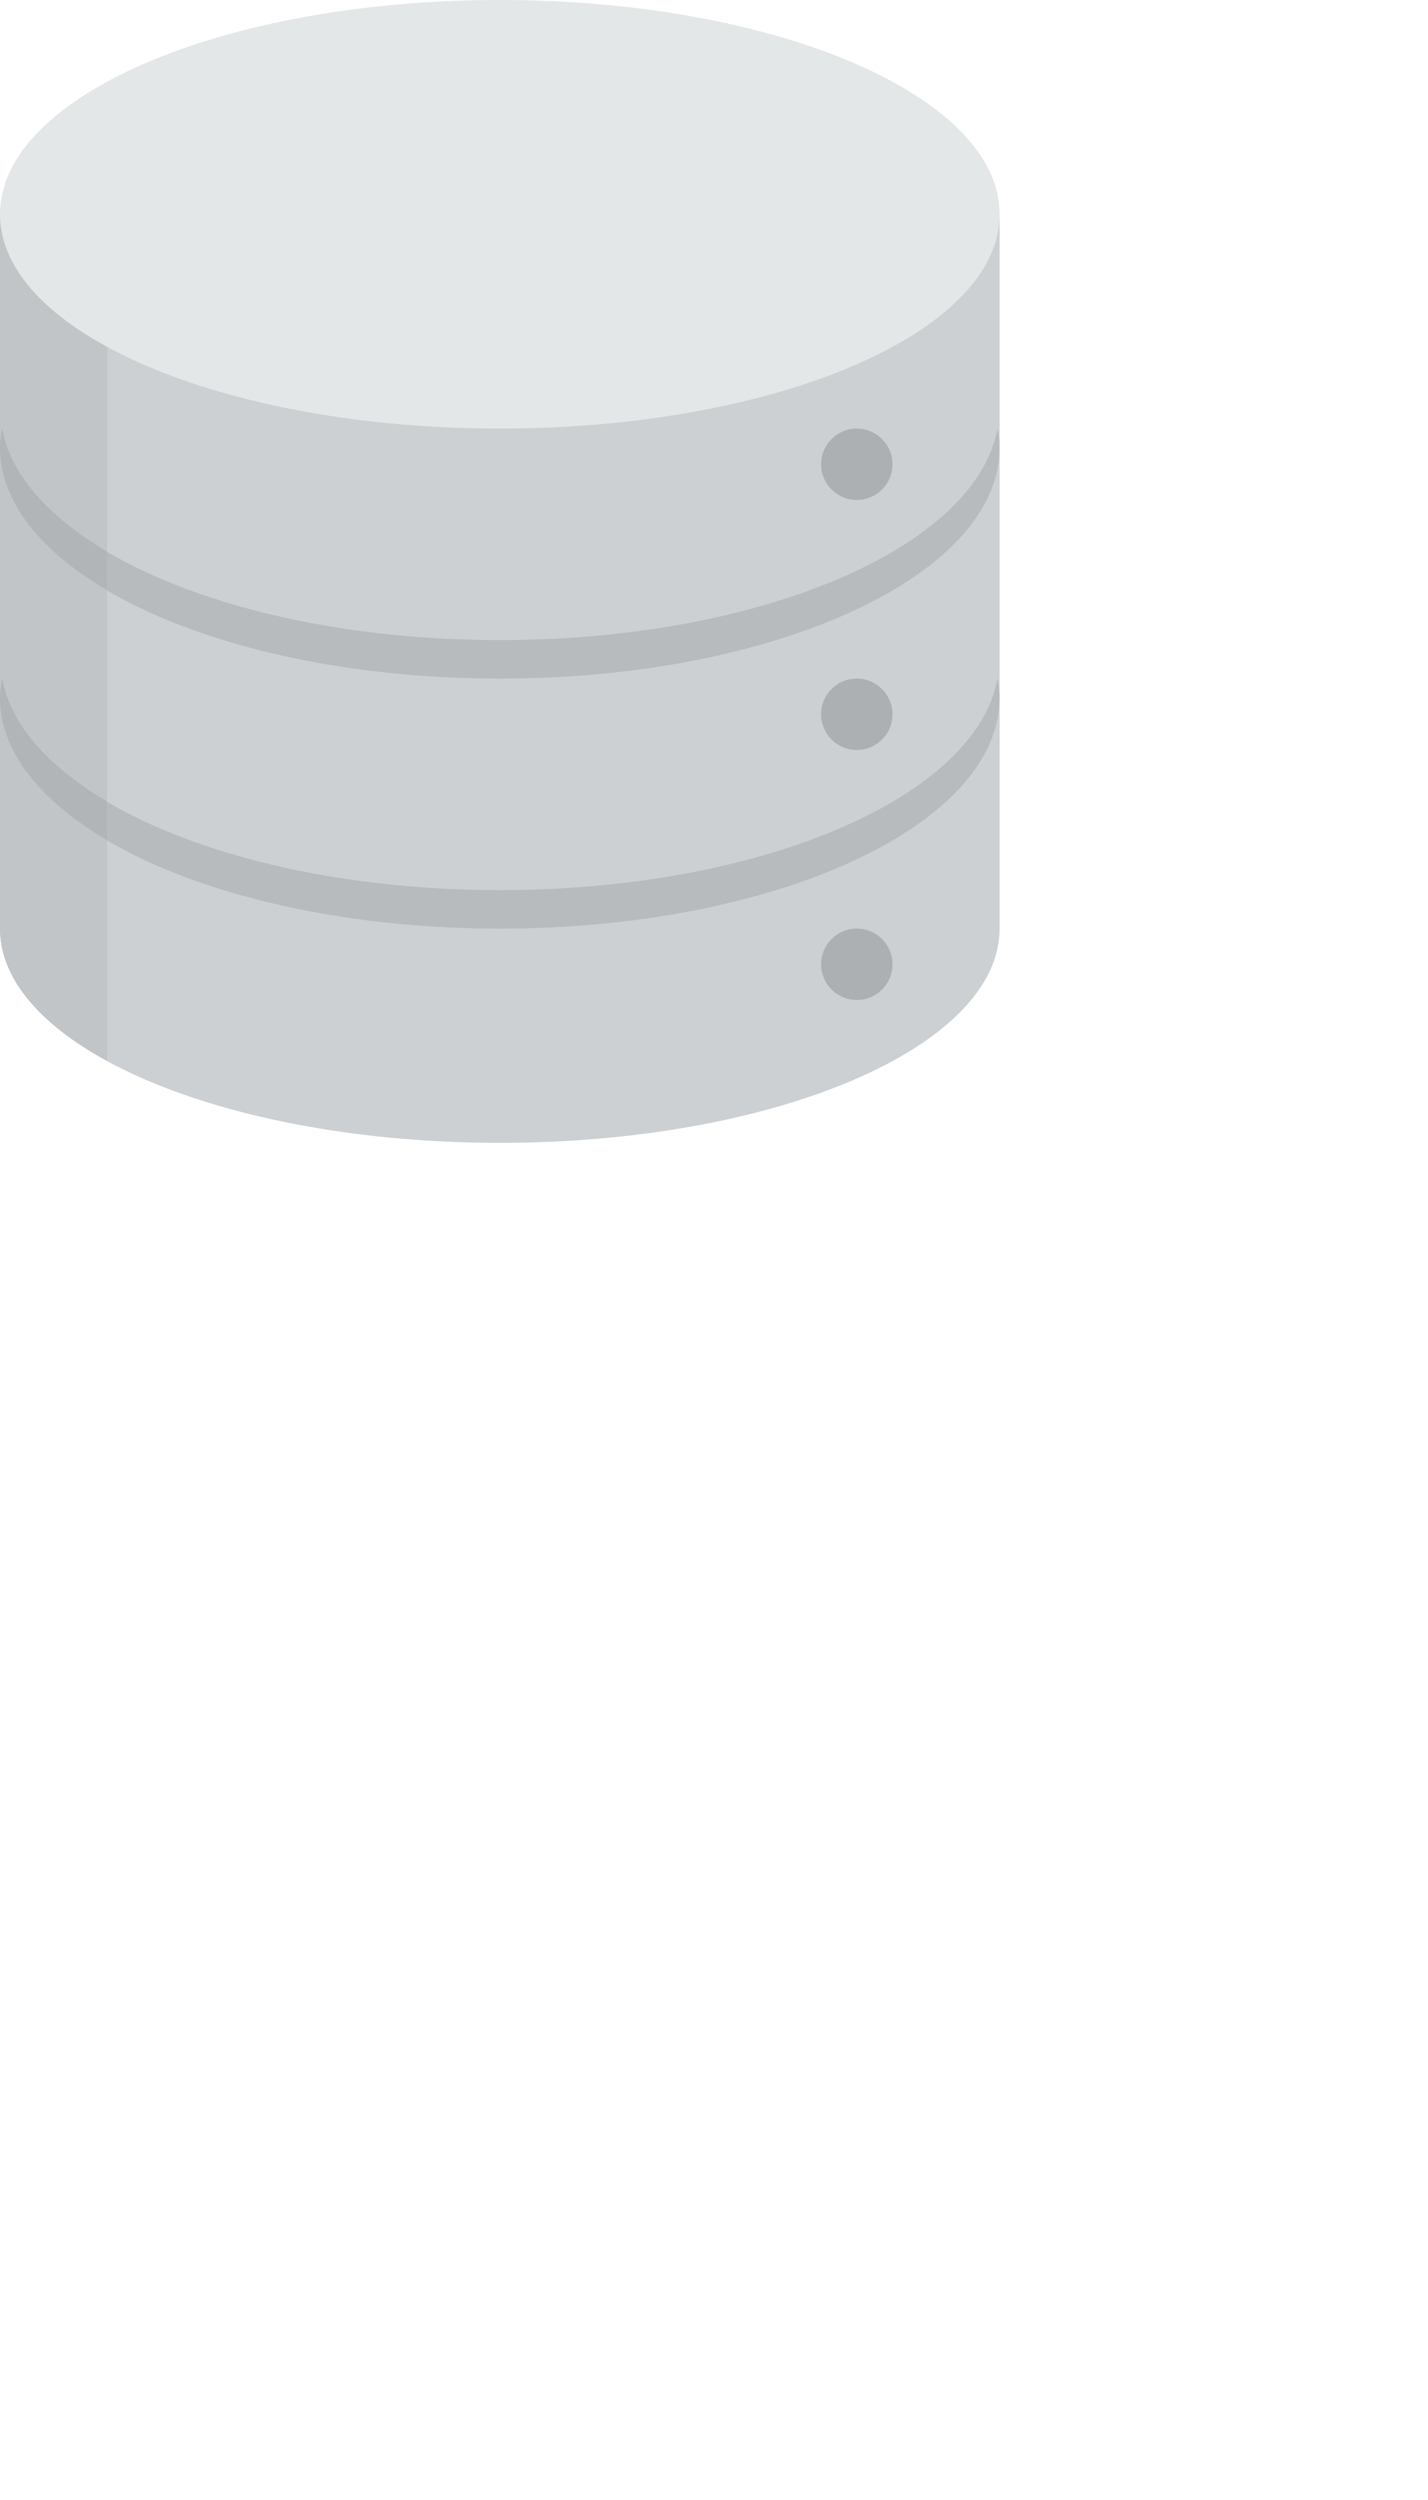
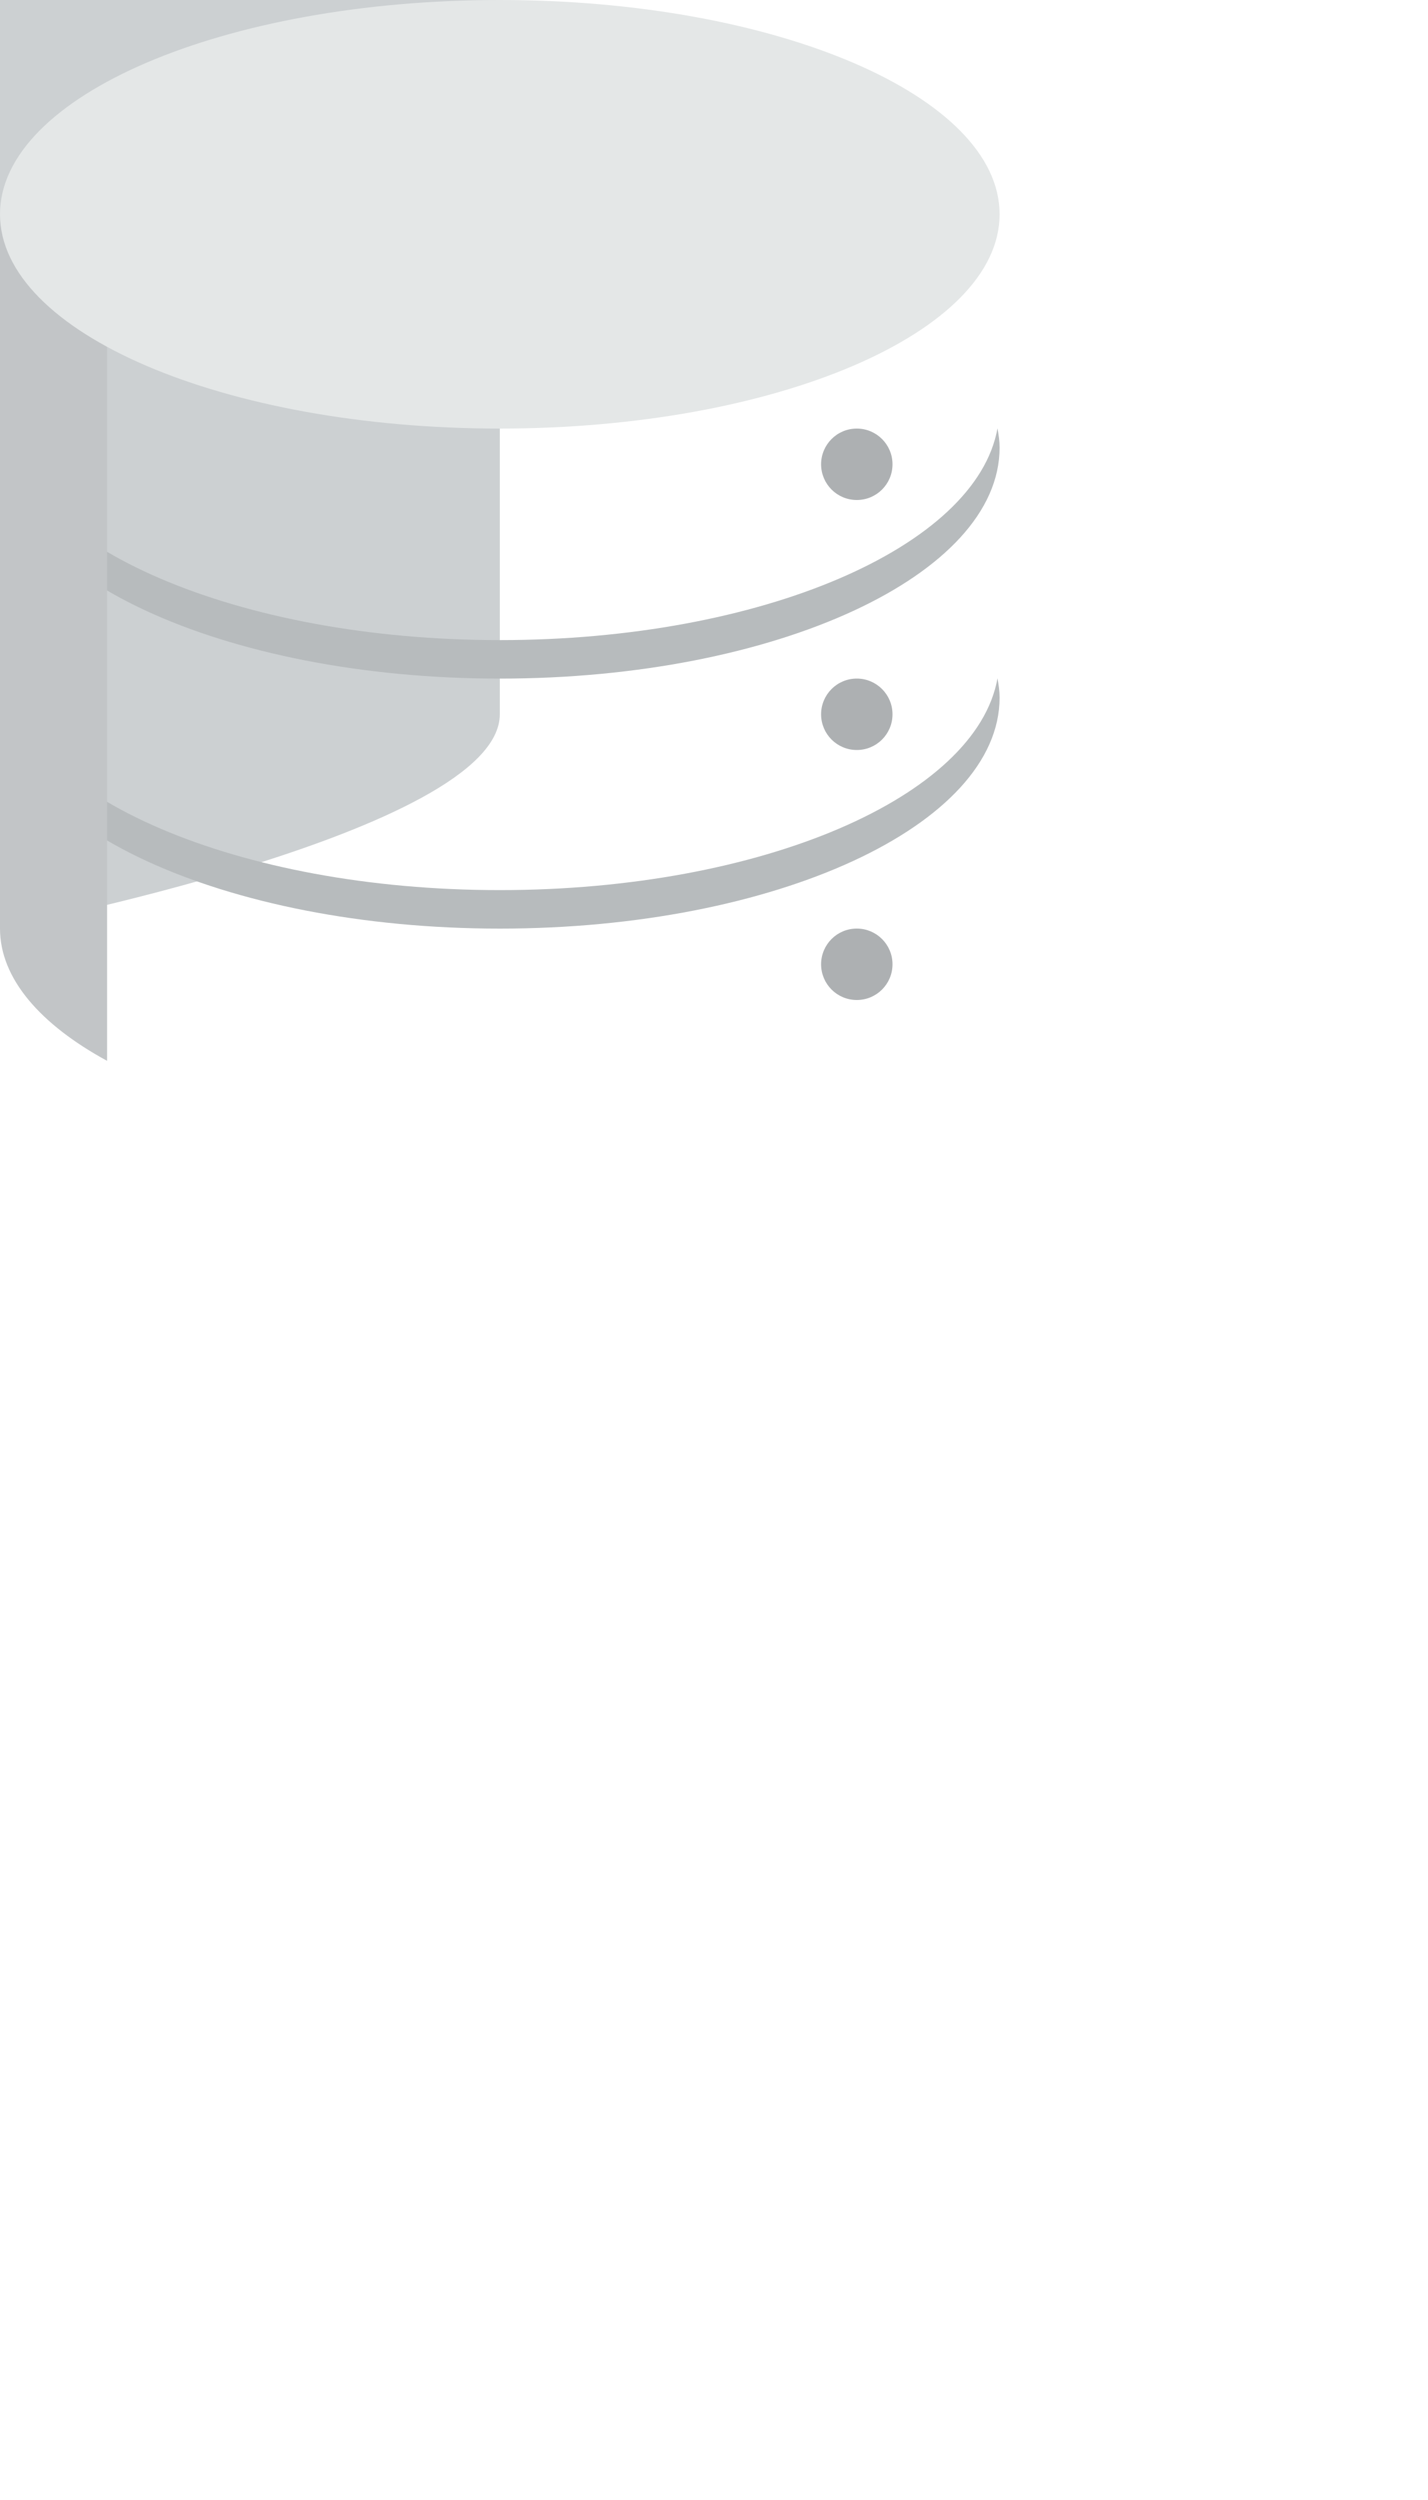
<svg xmlns="http://www.w3.org/2000/svg" viewBox="0 0 40 70">
-   <path fill="#CCD0D2" d="M0 6v20c0 3.312 6.268 6 14 6s14-2.688 14-6v-20h-28z" />
+   <path fill="#CCD0D2" d="M0 6v20s14-2.688 14-6v-20h-28z" />
  <path fill="#ADB0B2" d="M24 14c.553 0 1-.447 1-1 0-.552-.447-1-1-1s-1 .448-1 1c0 .553.447 1 1 1zm0 5c-.553 0-1 .448-1 1 0 .553.447 1 1 1s1-.447 1-1c0-.552-.448-1-1-1zm0 7c-.553 0-1 .447-1 1s.447 1 1 1 1-.447 1-1-.448-1-1-1z" />
  <path fill="#B7BBBD" d="M14 19.001c7.732 0 14-2.896 14-6.469 0-.182-.027-.36-.059-.539-.594 3.32-6.603 5.93-13.941 5.93-7.338 0-13.346-2.609-13.941-5.93-.032.179-.059.357-.059.539 0 3.572 6.267 6.469 14 6.469zm0 5.922c-7.338 0-13.346-2.608-13.941-5.93-.032.179-.059.357-.059.539 0 3.571 6.268 6.469 14 6.469s14-2.896 14-6.469c0-.183-.027-.36-.059-.539-.593 3.319-6.602 5.93-13.941 5.93z" />
  <path fill="#C2C5C7" d="M3 29.704v-23.704h-3v20c0 1.398 1.126 2.684 3 3.704z" />
  <g fill="#B2B5B7">
-     <path d="M3 23.525v-1.084c-1.642-.967-2.708-2.151-2.941-3.448-.032.179-.059.357-.059.539 0 1.509 1.126 2.893 3 3.993zM3 16.525v-1.083c-1.642-.967-2.708-2.152-2.941-3.45-.032.18-.059.358-.059.54 0 1.509 1.126 2.893 3 3.993z" />
-   </g>
+     </g>
  <path fill="#E4E7E7" d="M14 0c7.732 0 14 2.687 14 6s-6.268 6-14 6-14-2.687-14-6 6.267-6 14-6z" />
</svg>